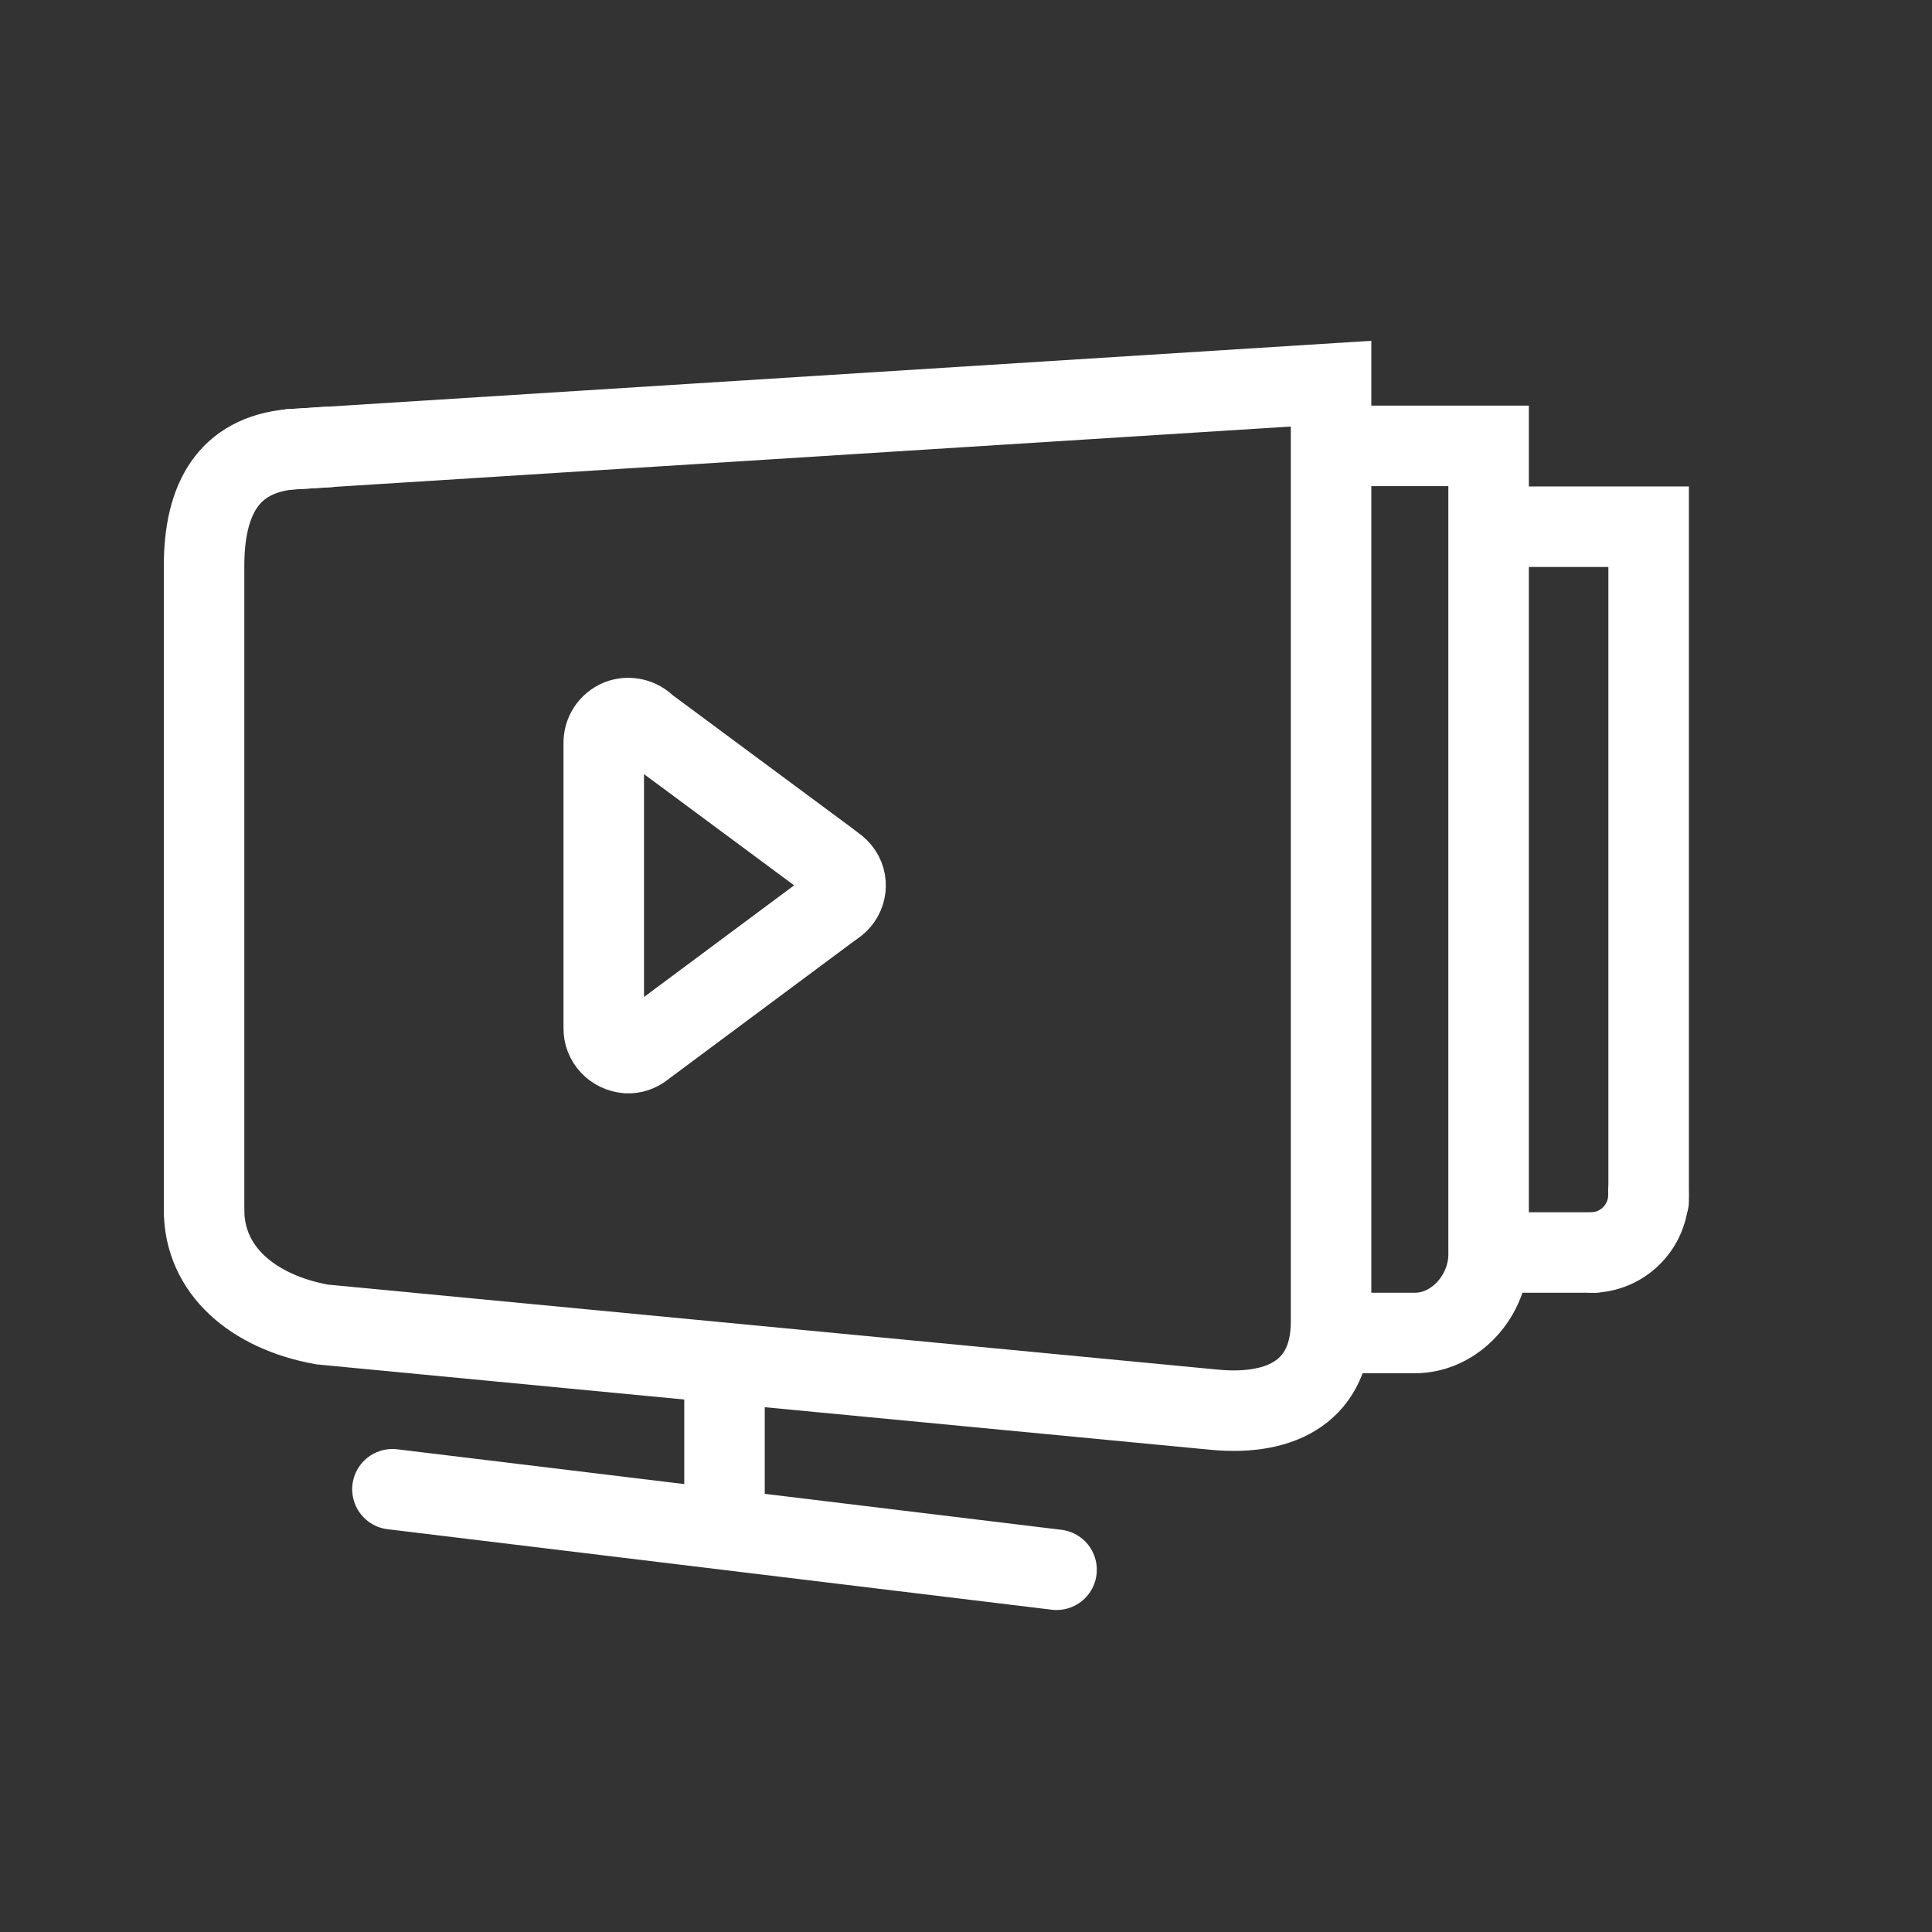
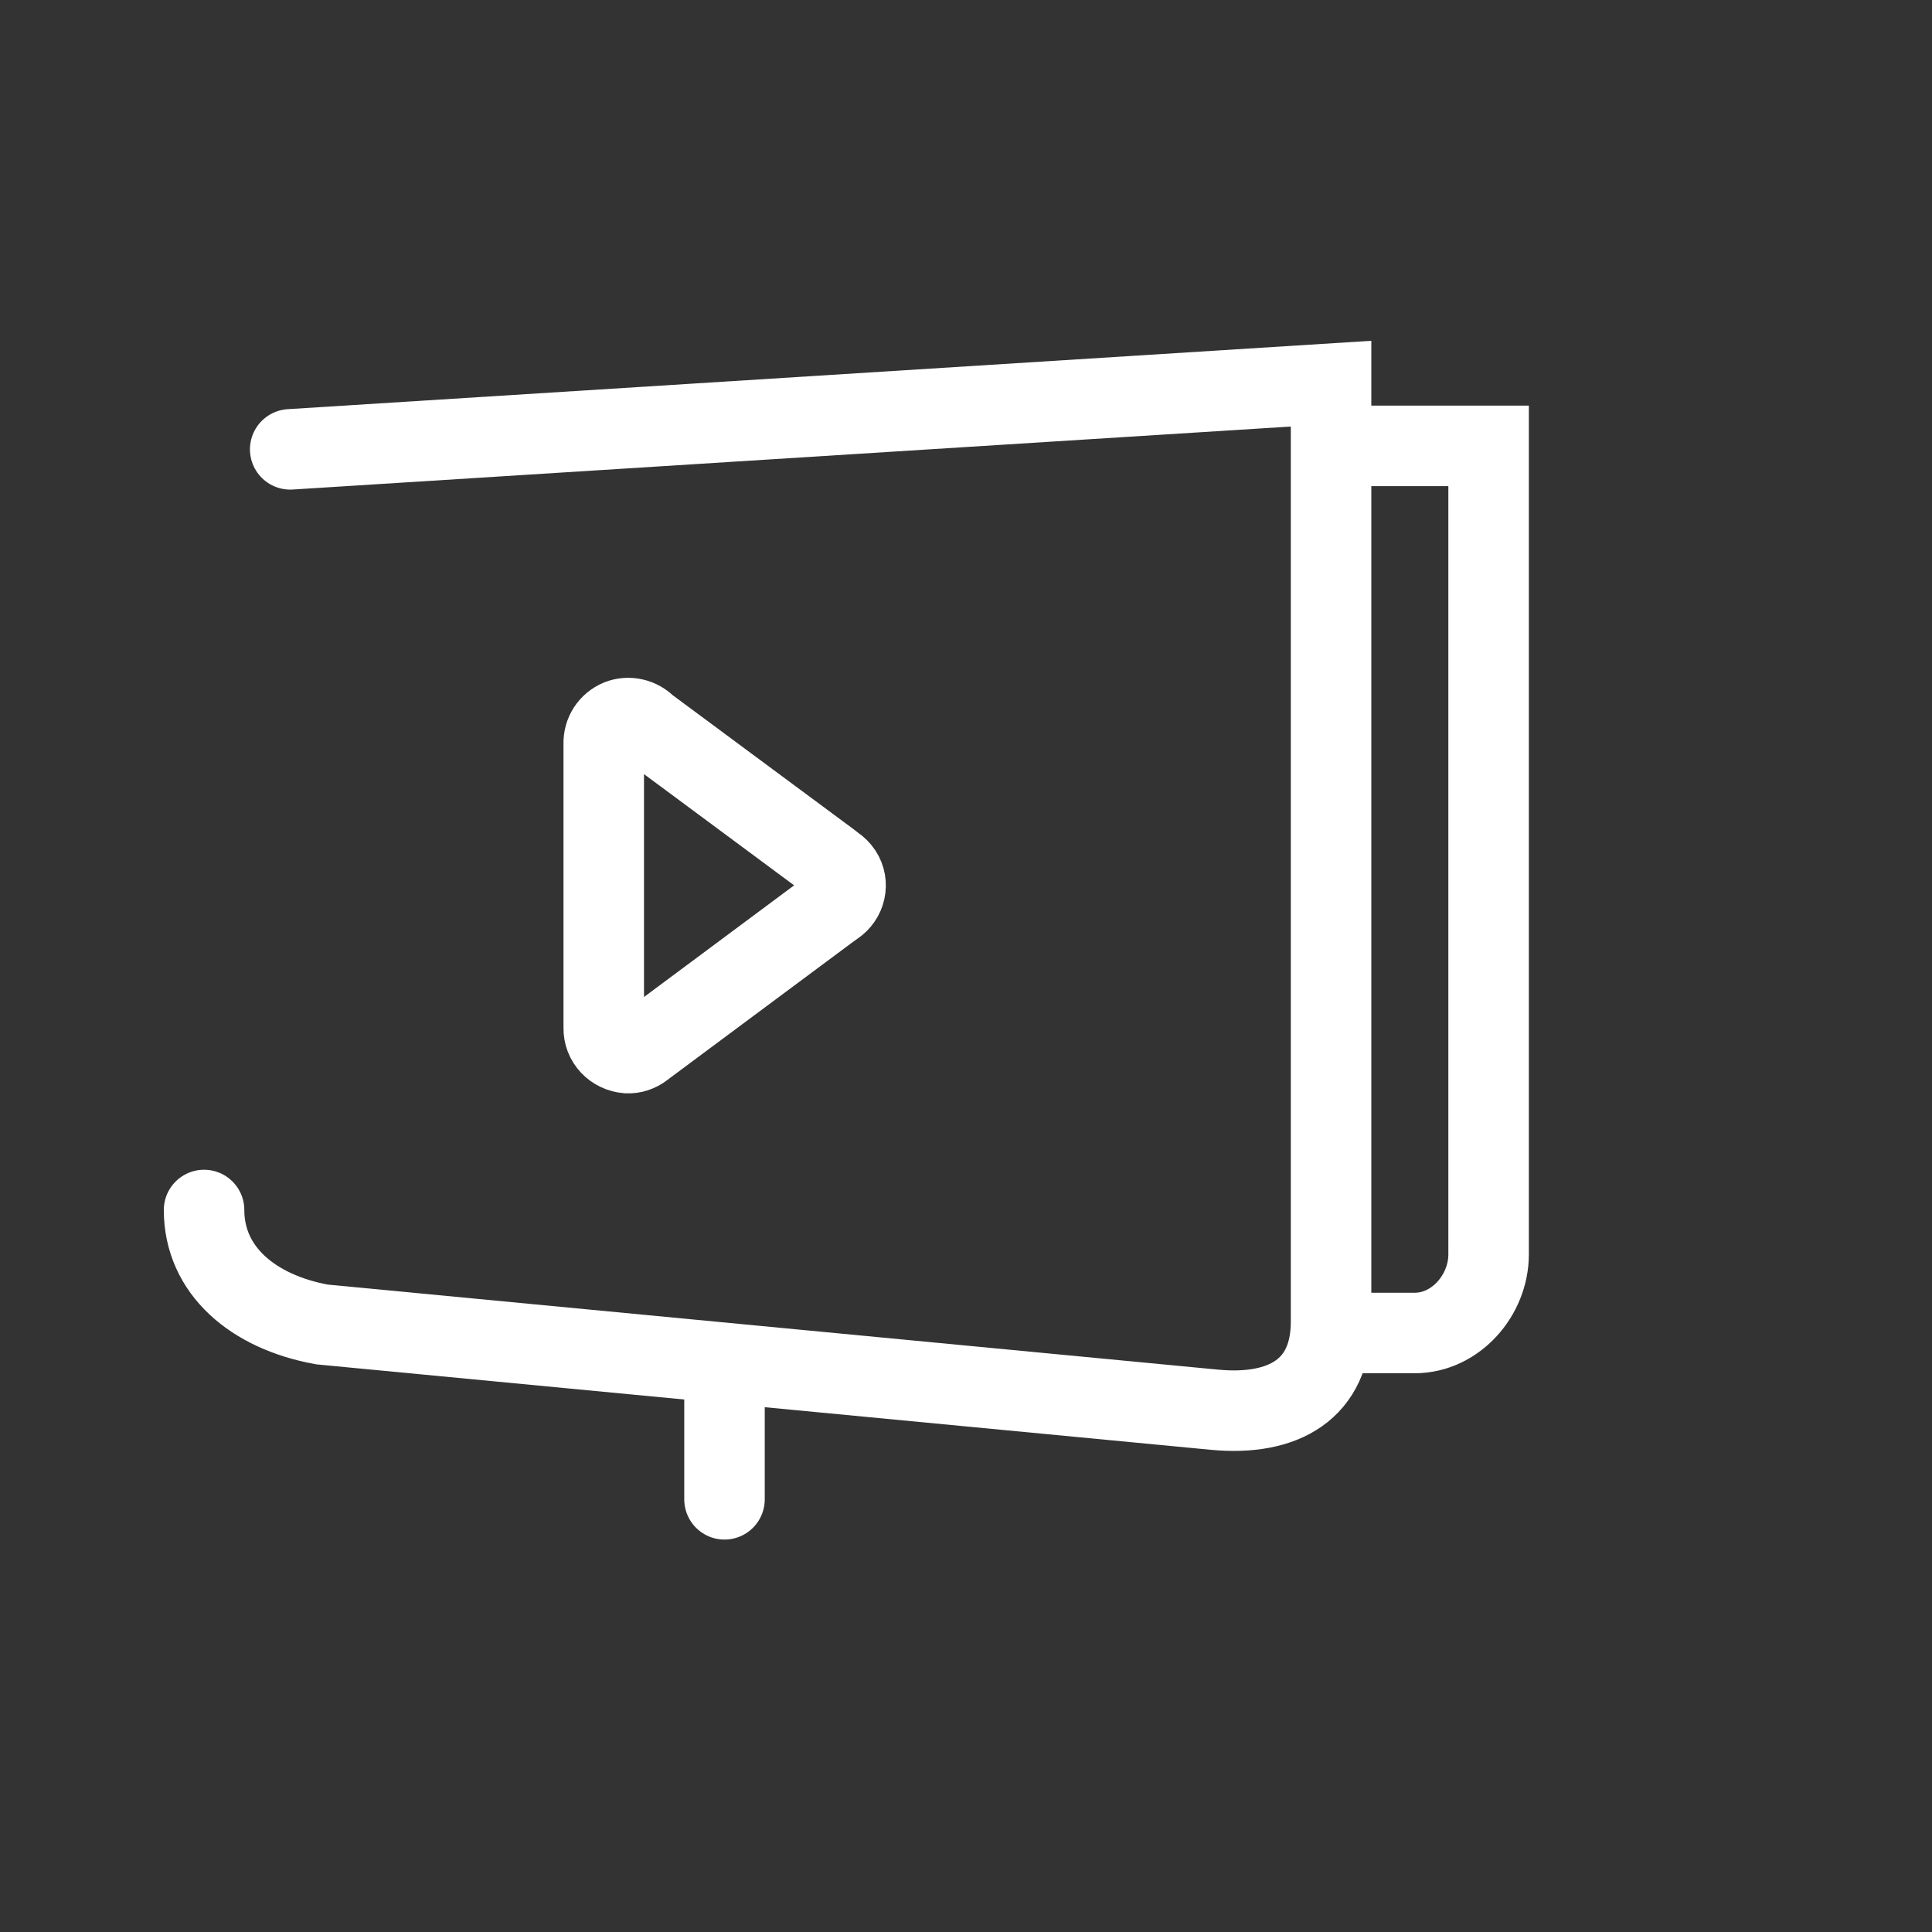
<svg xmlns="http://www.w3.org/2000/svg" width="24" height="24" viewBox="0 0 24 24" fill="none">
  <rect x="0" y="0" width="24" height="24" fill="#333333" stroke="none" />
  <path d="M7.5 9.215V12.77C7.496 12.934 7.625 13.07 7.793 13.082C7.86 13.086 7.93 13.062 7.985 13.02L8.027 12.988L10.301 11.297L10.367 11.25C10.504 11.16 10.547 10.977 10.457 10.84C10.434 10.805 10.402 10.773 10.367 10.75L10.301 10.699L8.035 9.02C7.945 8.926 7.809 8.895 7.692 8.941C7.57 8.992 7.496 9.109 7.5 9.238V9.266" stroke="white" stroke-linecap="round" stroke-linejoin="round" />
-   <path d="M4.875 18.5L13.125 19.5" stroke="white" stroke-linecap="round" stroke-linejoin="round" />
  <path d="M9 17.375V18.625" stroke="white" stroke-linecap="round" stroke-linejoin="round" />
  <path d="M16.691 16.559H17.574C18.082 16.559 18.492 16.09 18.492 15.582V5.539H16.691" stroke="white" stroke-linecap="round" />
-   <path d="M20.477 14.809C20.496 15.203 20.191 15.539 19.797 15.559" stroke="white" stroke-linecap="round" stroke-linejoin="round" />
-   <path d="M2.535 15.031V7.031C2.535 6.191 2.844 5.656 3.605 5.582L4.113 5.551L3.953 5.559" stroke="white" stroke-linecap="round" />
  <path d="M2.535 15.031C2.535 15.781 3.141 16.297 4 16.453L15.086 17.512C15.949 17.594 16.535 17.254 16.535 16.418V4.766L3.605 5.582" stroke="white" stroke-linecap="round" />
-   <path d="M18.566 6.543H20.48V14.918" stroke="white" stroke-linecap="round" />
-   <path d="M19.797 15.559H18.566" stroke="white" stroke-linecap="round" stroke-linejoin="round" />
</svg>